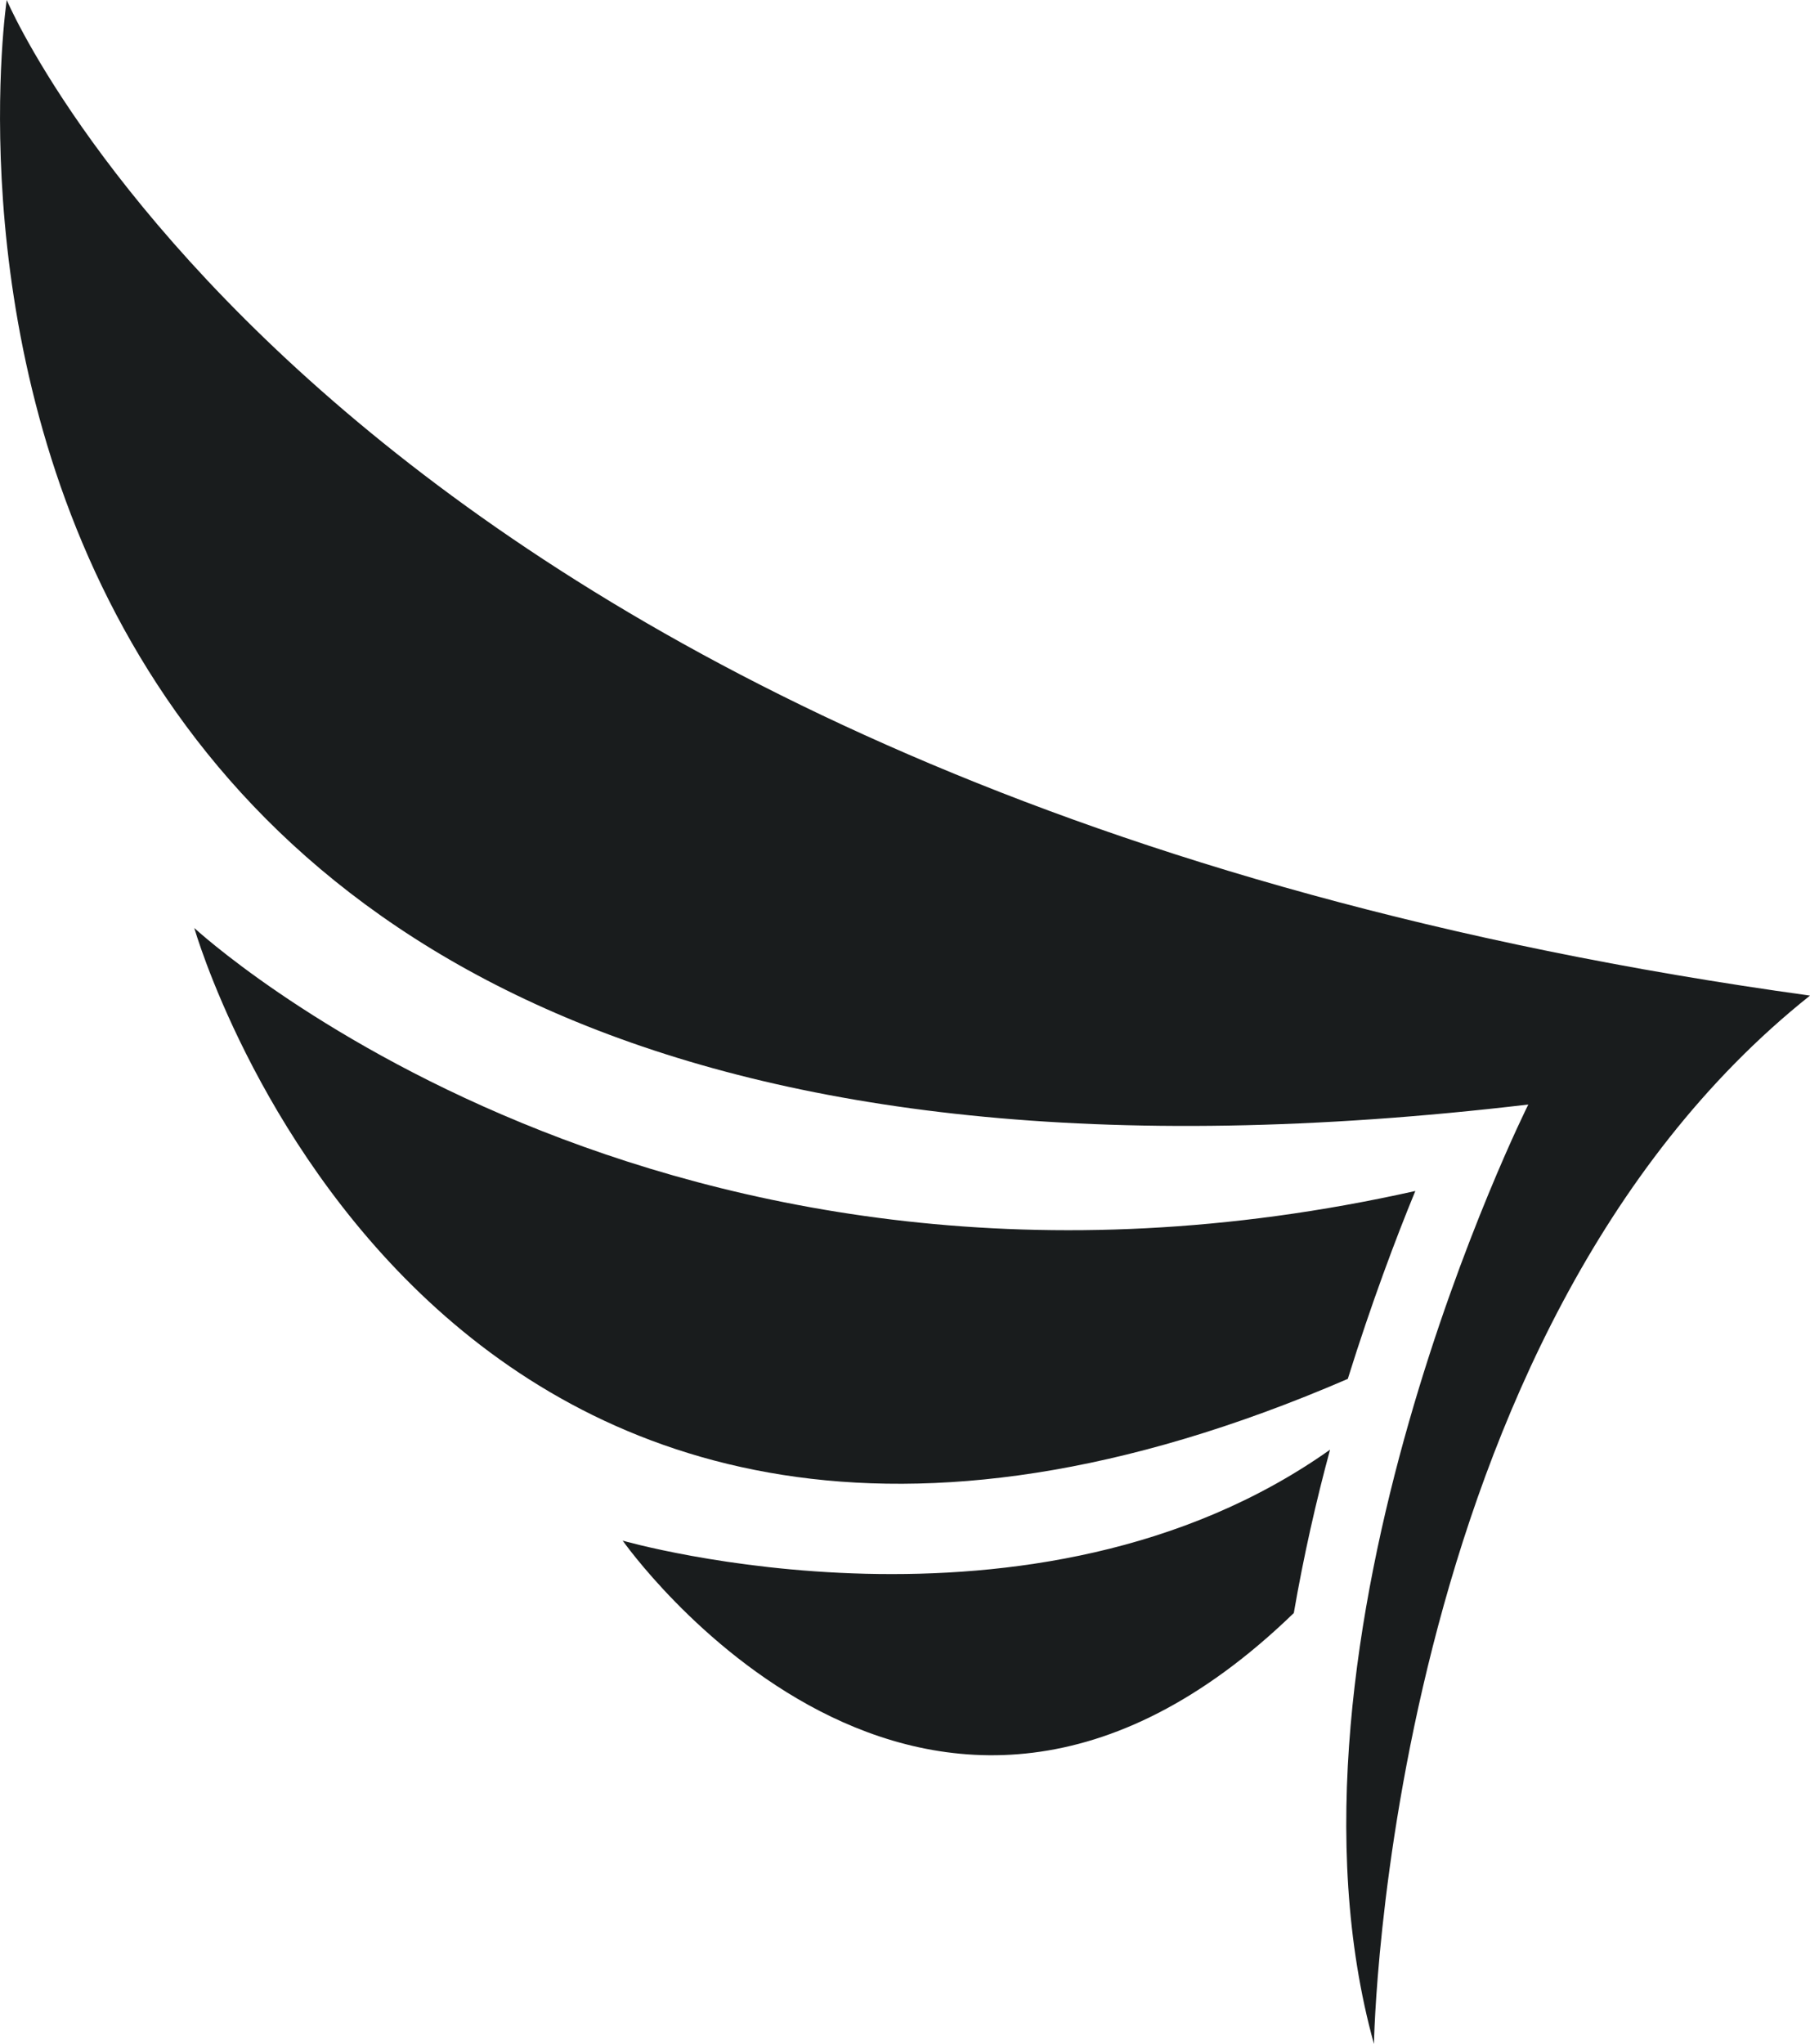
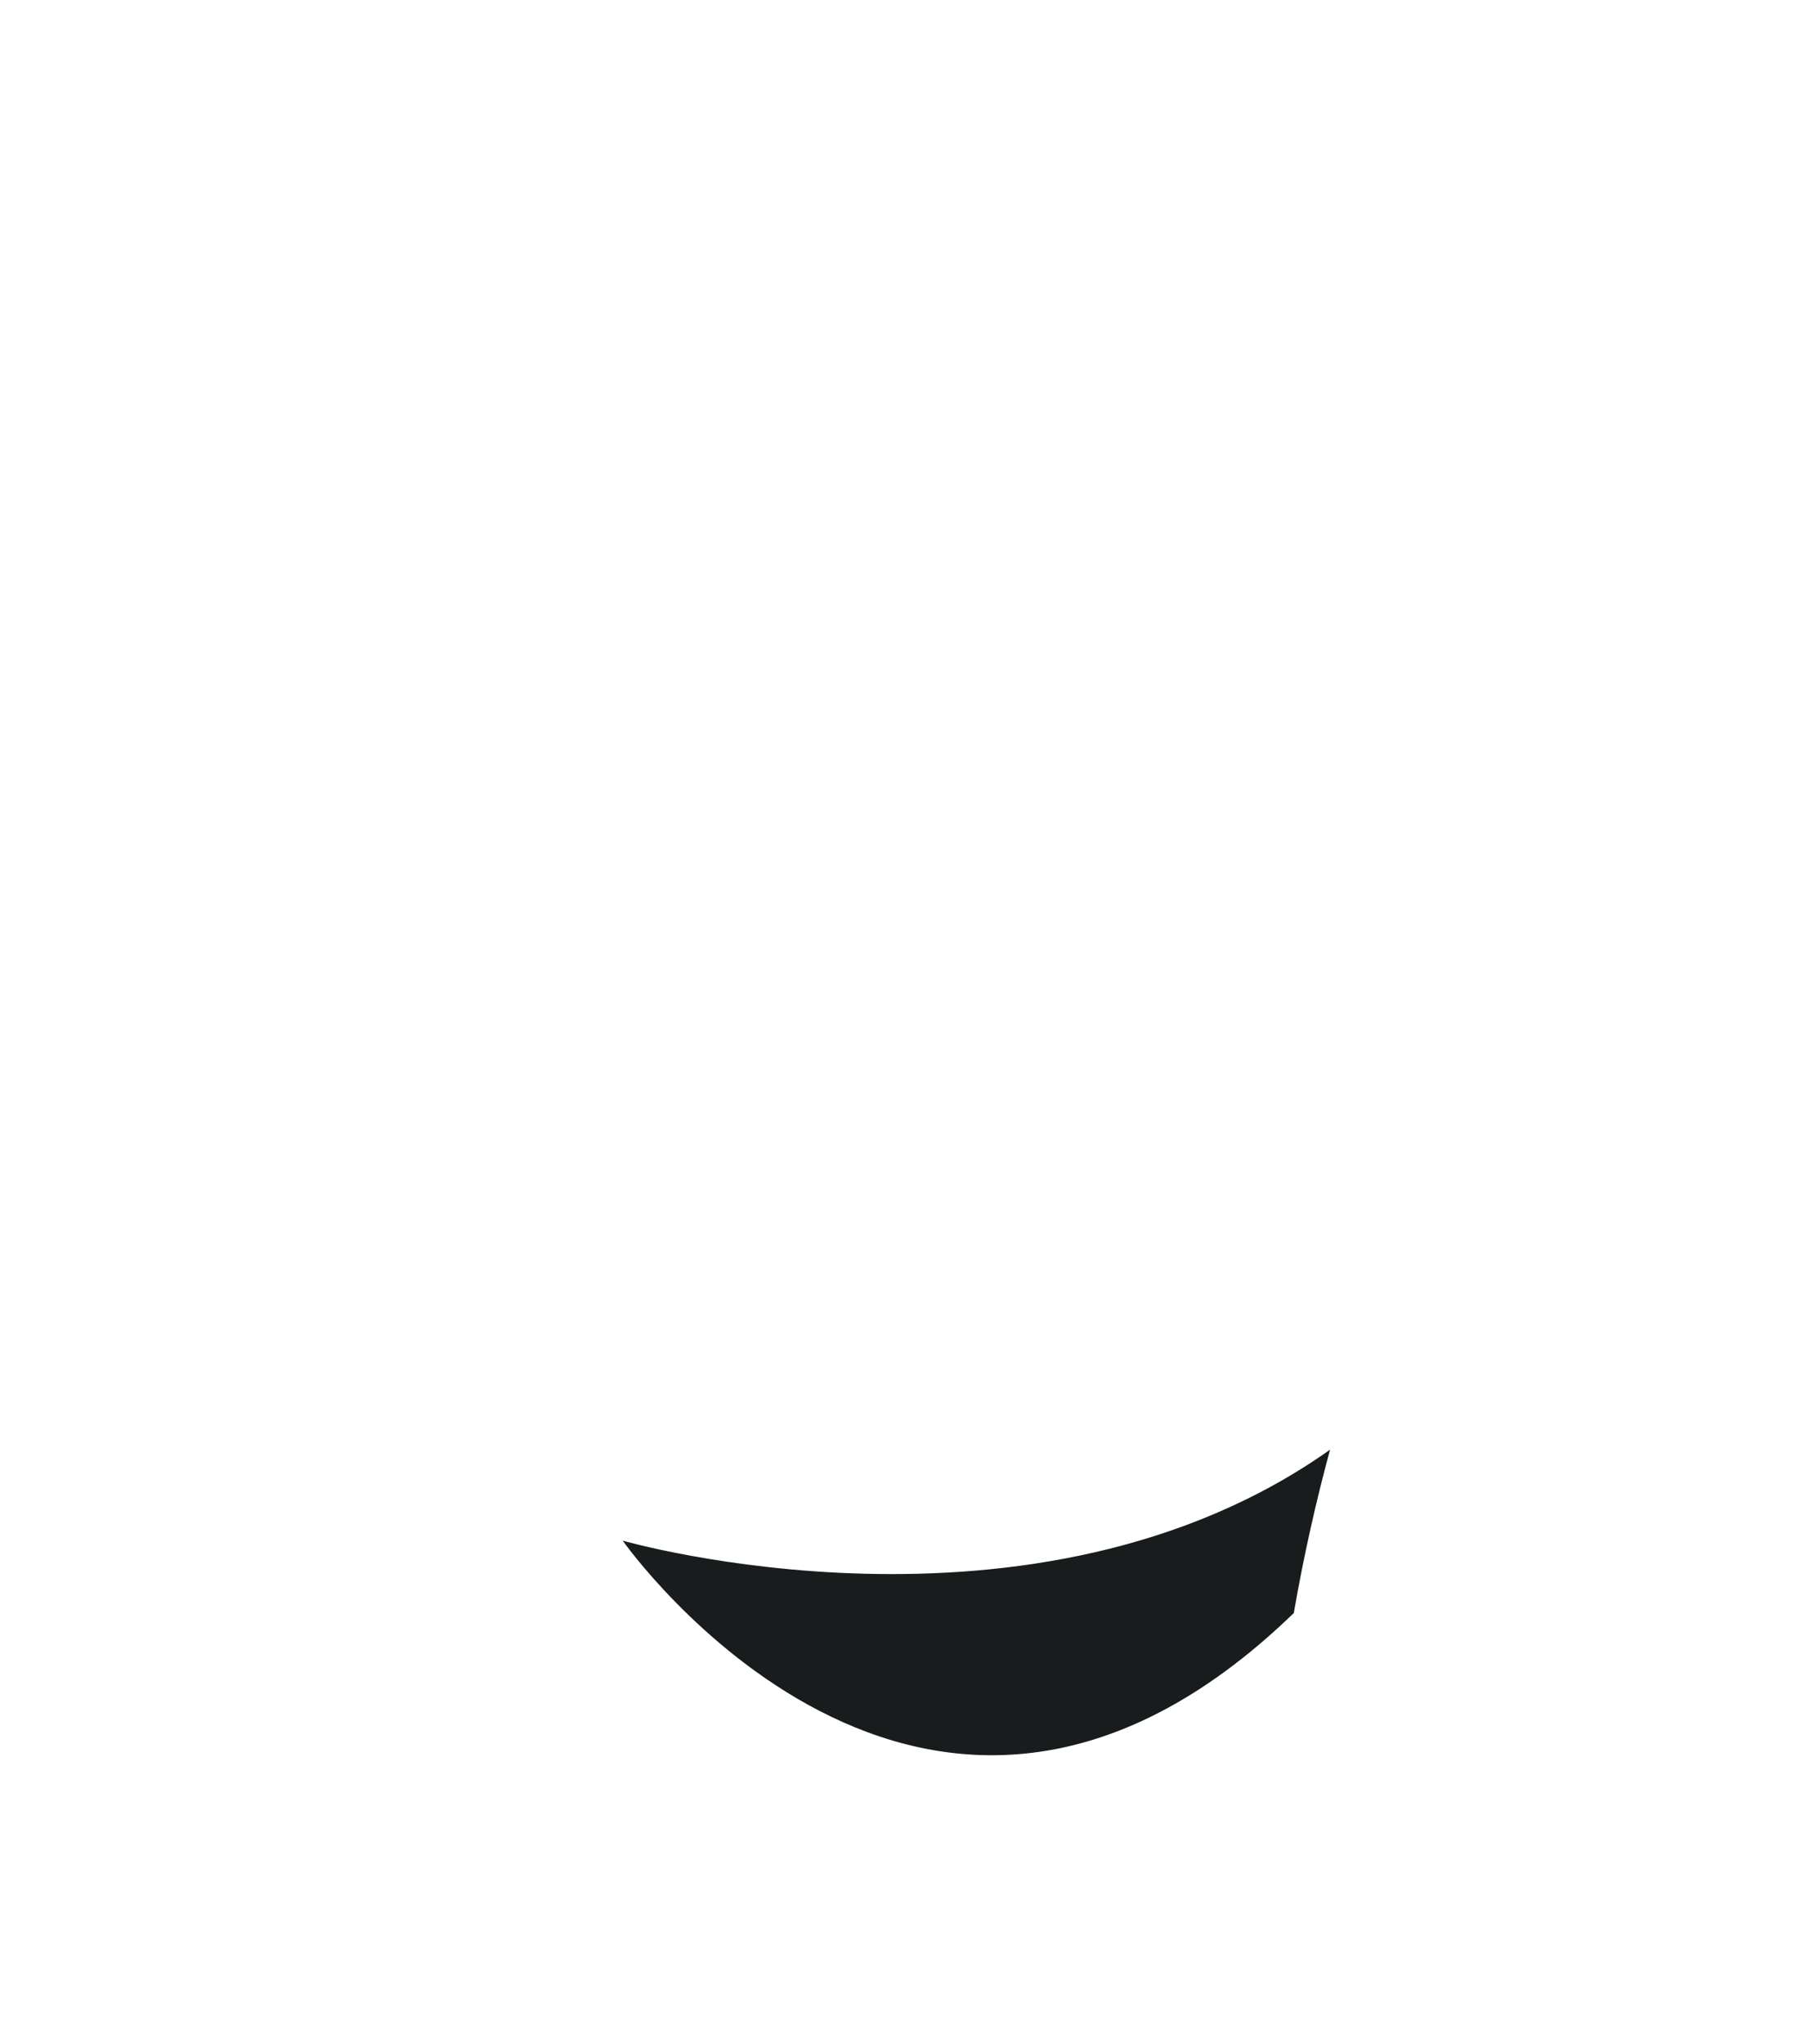
<svg xmlns="http://www.w3.org/2000/svg" width="92.01" height="103.86" viewBox="0 0 92.01 103.86">
  <g id="Group_6919" data-name="Group 6919" transform="translate(-60 -21.971)">
-     <path id="Path_2846" data-name="Path 2846" d="M95.856,200.6c1.2-3.84,2.436-7.128,3.433-9.548-38.382,8.591-62.07-13.363-62.07-13.363S49.456,220.646,95.856,200.6" transform="translate(32.658 -108.564)" fill="#191c1d" />
    <path id="Path_2847" data-name="Path 2847" d="M119.267,282.183s15.337,21.87,34.12,3.684c.5-2.9,1.135-5.692,1.842-8.3-15.042,10.651-35.962,4.621-35.962,4.621" transform="translate(-27.617 -181.934)" fill="#191c1d" />
-     <path id="Path_2848" data-name="Path 2848" d="M.342,0S-9.588,66.442,77.69,56.124c0,0-13.568,27.114-7.846,47.736,0,0,.579-36.086,22.166-53.271C17.333,40.285.342,0,.342,0" transform="translate(60 21.971)" fill="#191c1d" />
  </g>
</svg>